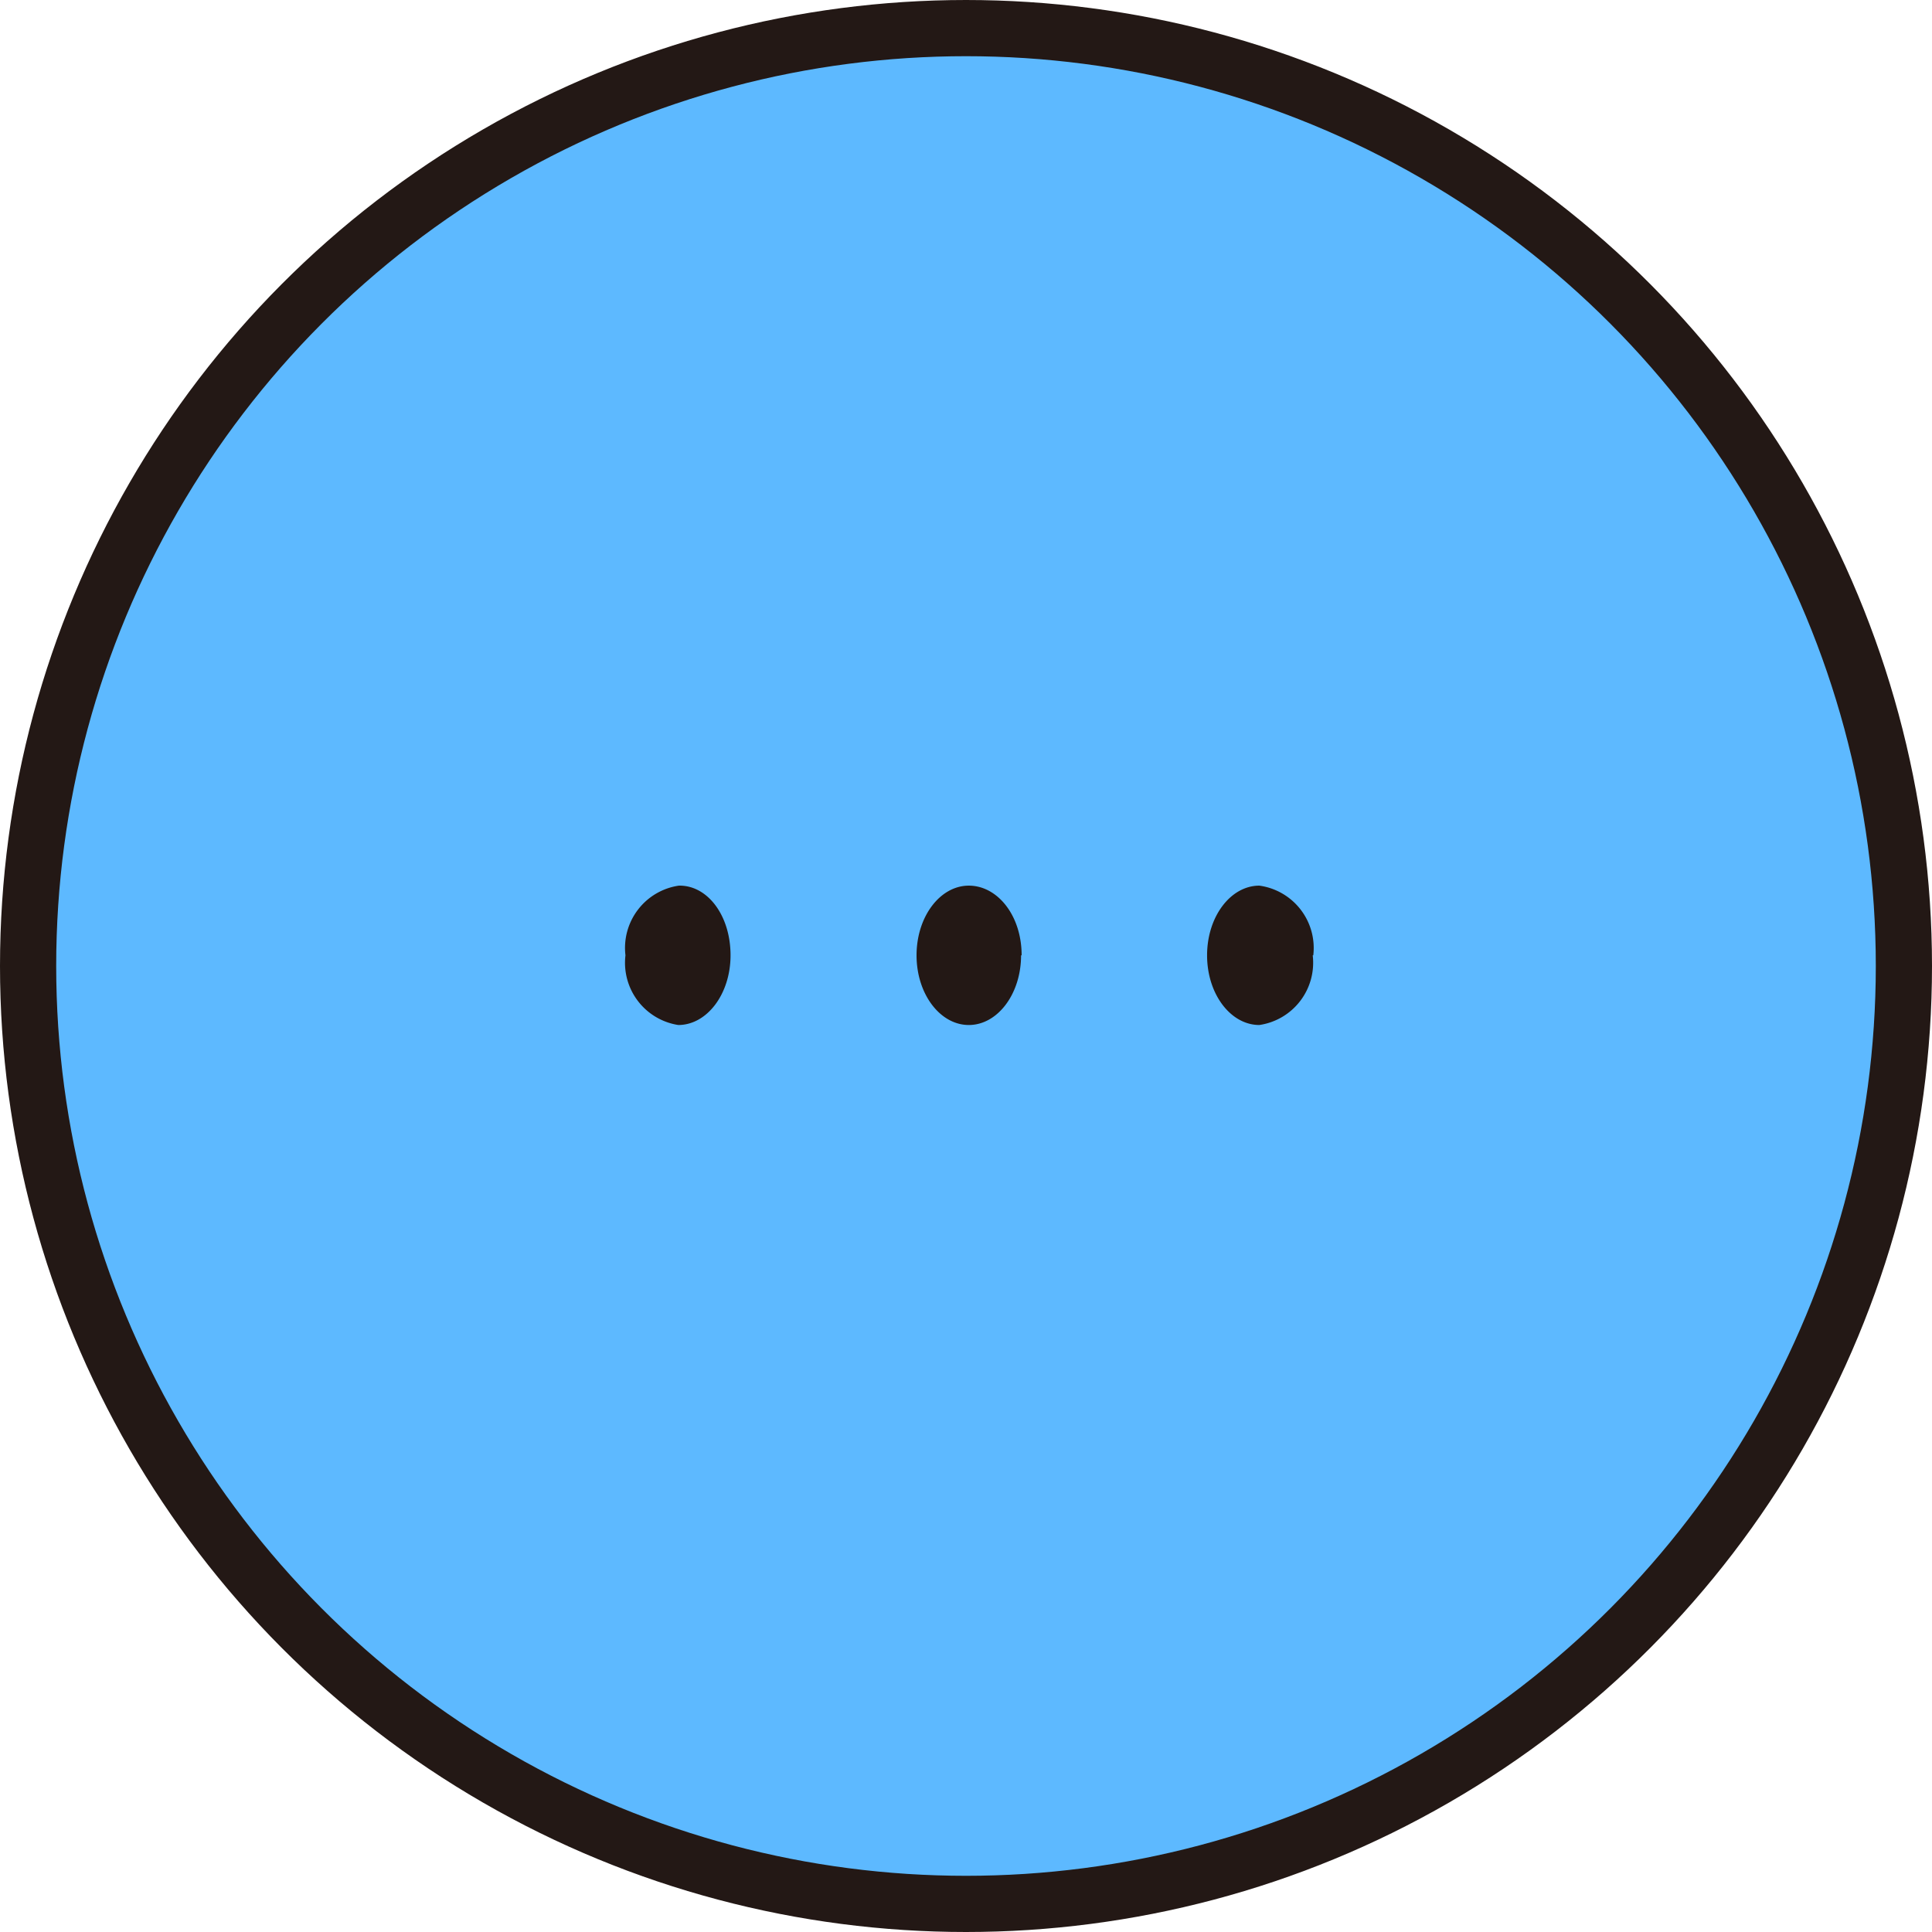
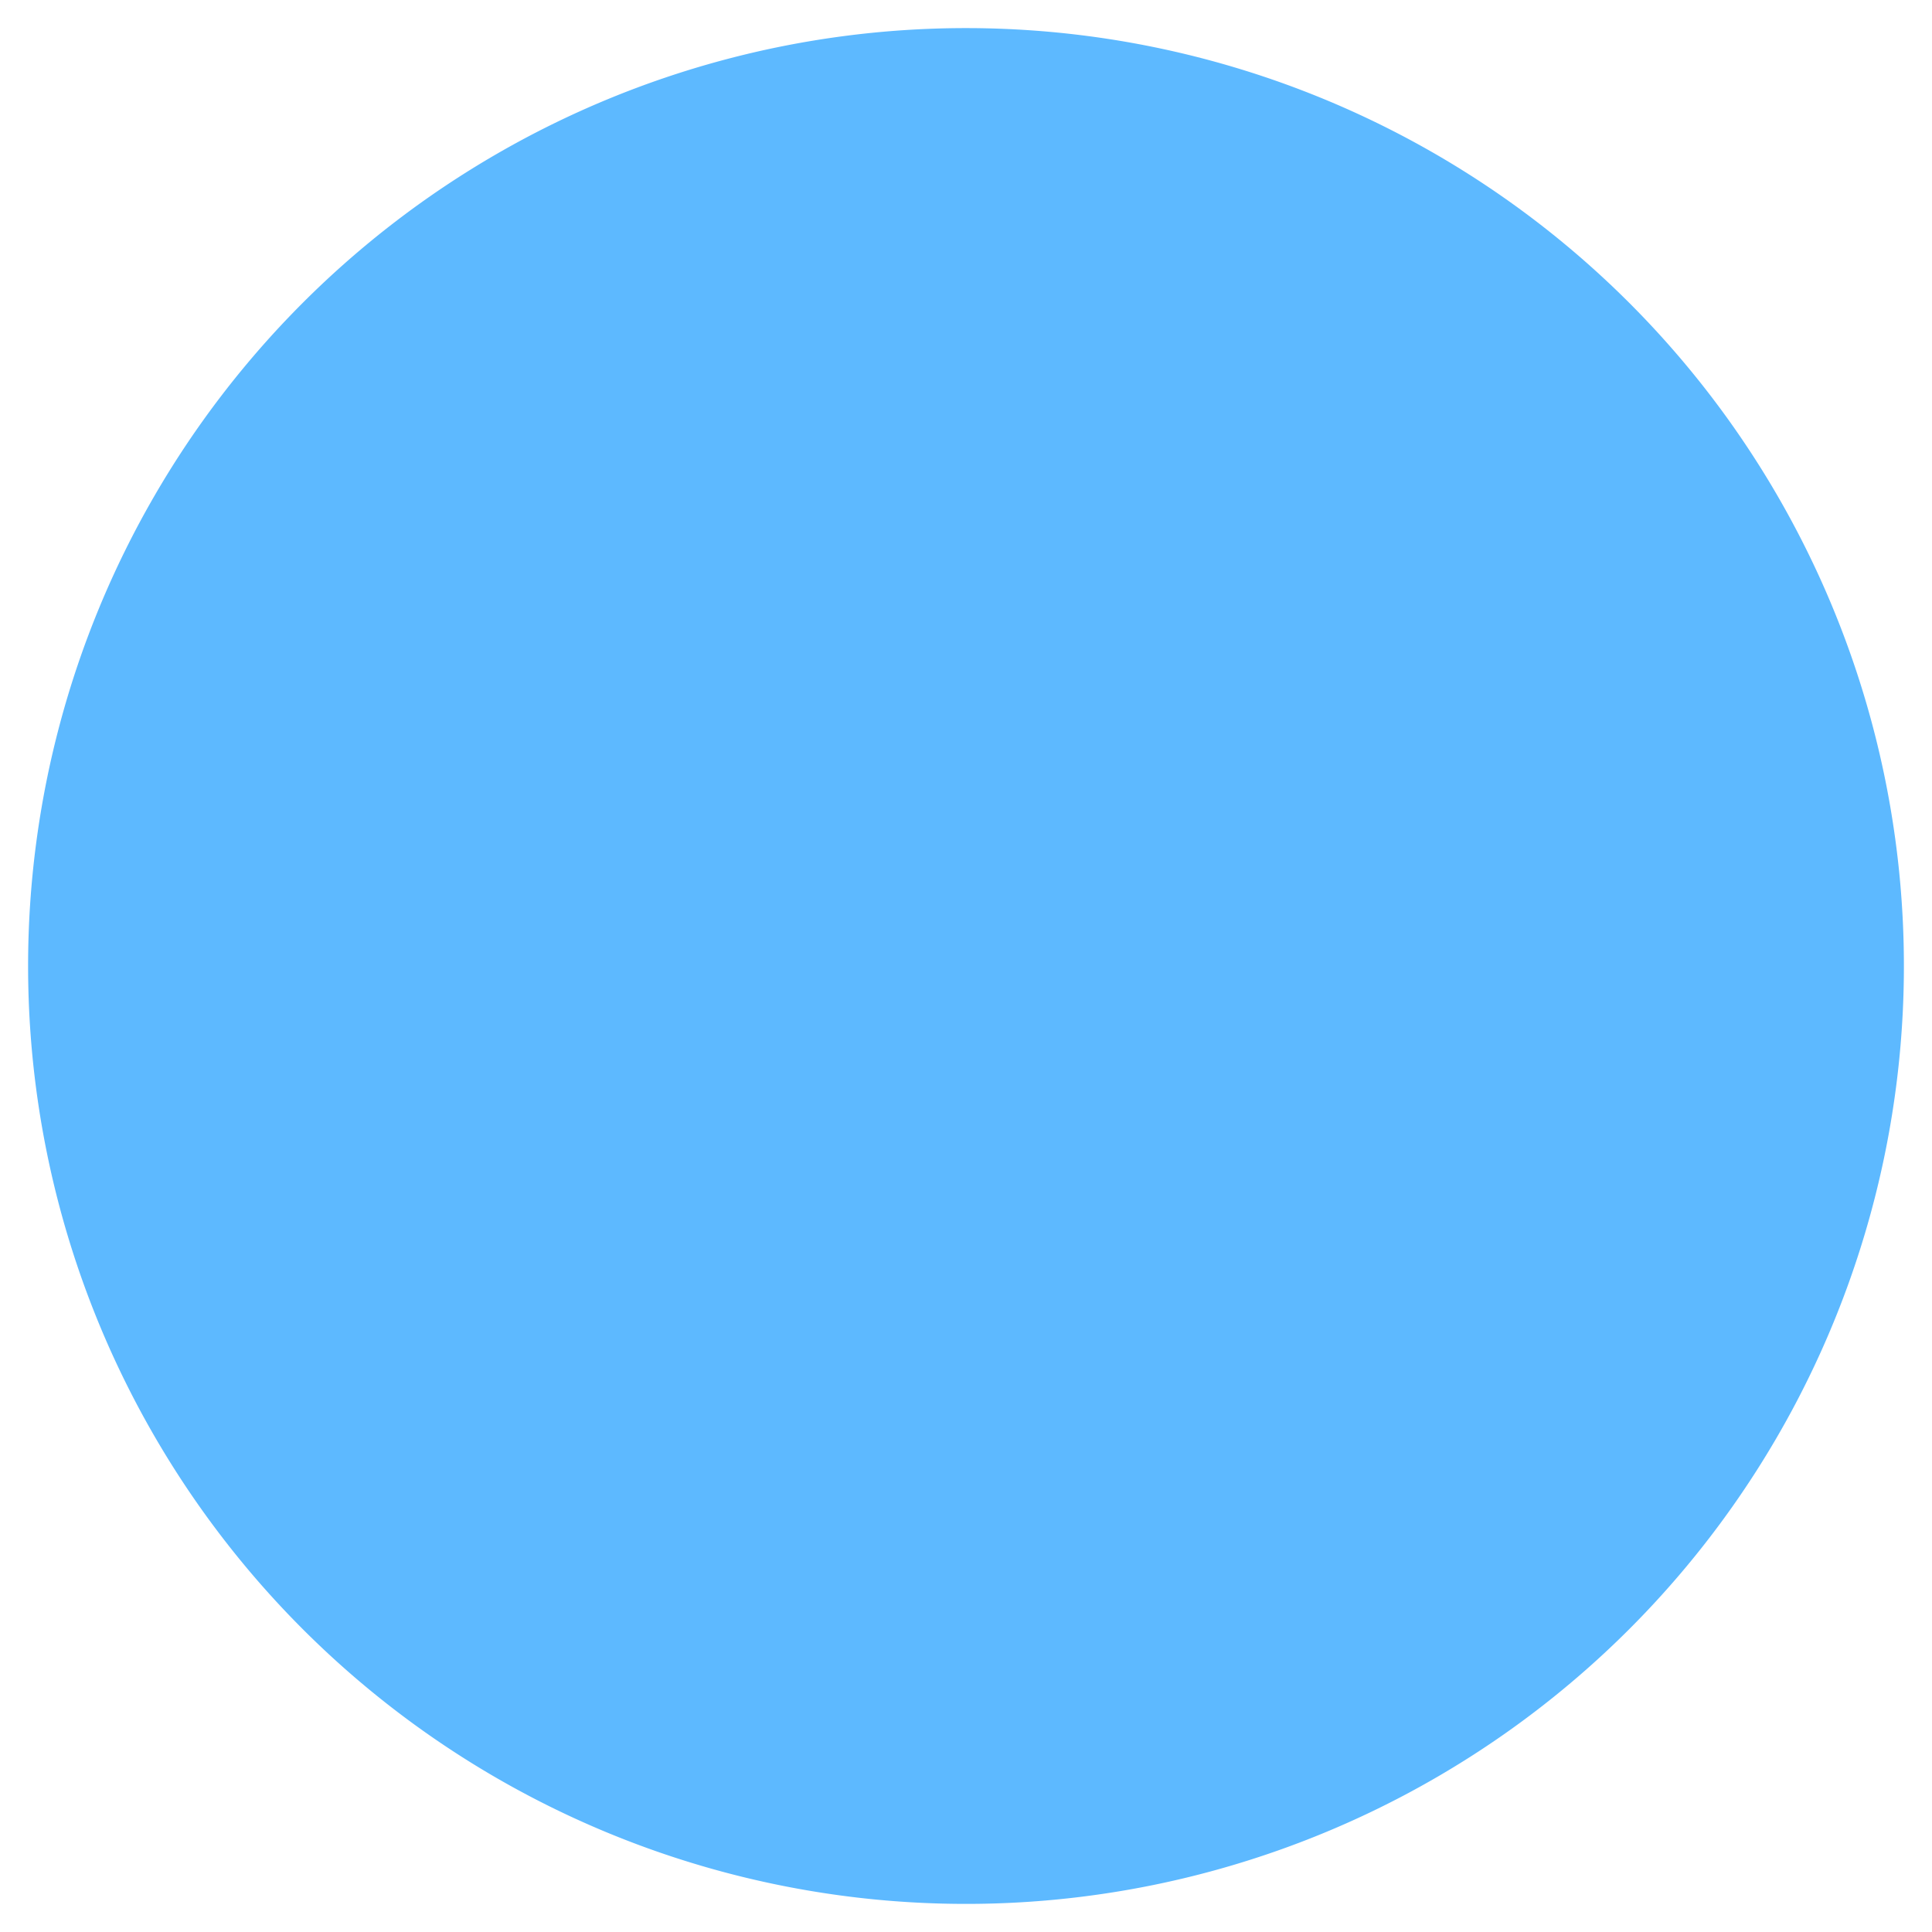
<svg xmlns="http://www.w3.org/2000/svg" id="レイヤー_1" data-name="レイヤー 1" viewBox="0 0 34.38 34.38">
  <defs>
    <style>.cls-1{fill:#5db9ff;}.cls-2{fill:none;stroke:#231815;stroke-miterlimit:10;}.cls-3{fill:#231815;}</style>
  </defs>
  <g id="レイヤー_17" data-name="レイヤー 17">
    <path class="cls-1" d="M17.19.5A16.69,16.69,0,1,1,.5,17.19,16.69,16.69,0,0,1,17.19.5" />
-     <circle class="cls-2" cx="17.19" cy="17.19" r="16.69" />
-     <path class="cls-3" d="M13,17c0,.69-.42,1.24-.93,1.24A1.12,1.12,0,0,1,11.13,17a1.12,1.12,0,0,1,.95-1.24C12.59,15.75,13,16.29,13,17Zm5.17,0c0,.69-.42,1.24-.93,1.24s-.93-.55-.93-1.24.42-1.24.93-1.24S18.18,16.29,18.18,17Zm5.19,0a1.12,1.12,0,0,1-.95,1.24c-.51,0-.93-.55-.93-1.24s.42-1.24.93-1.24A1.12,1.12,0,0,1,23.37,17Z" />
  </g>
</svg>